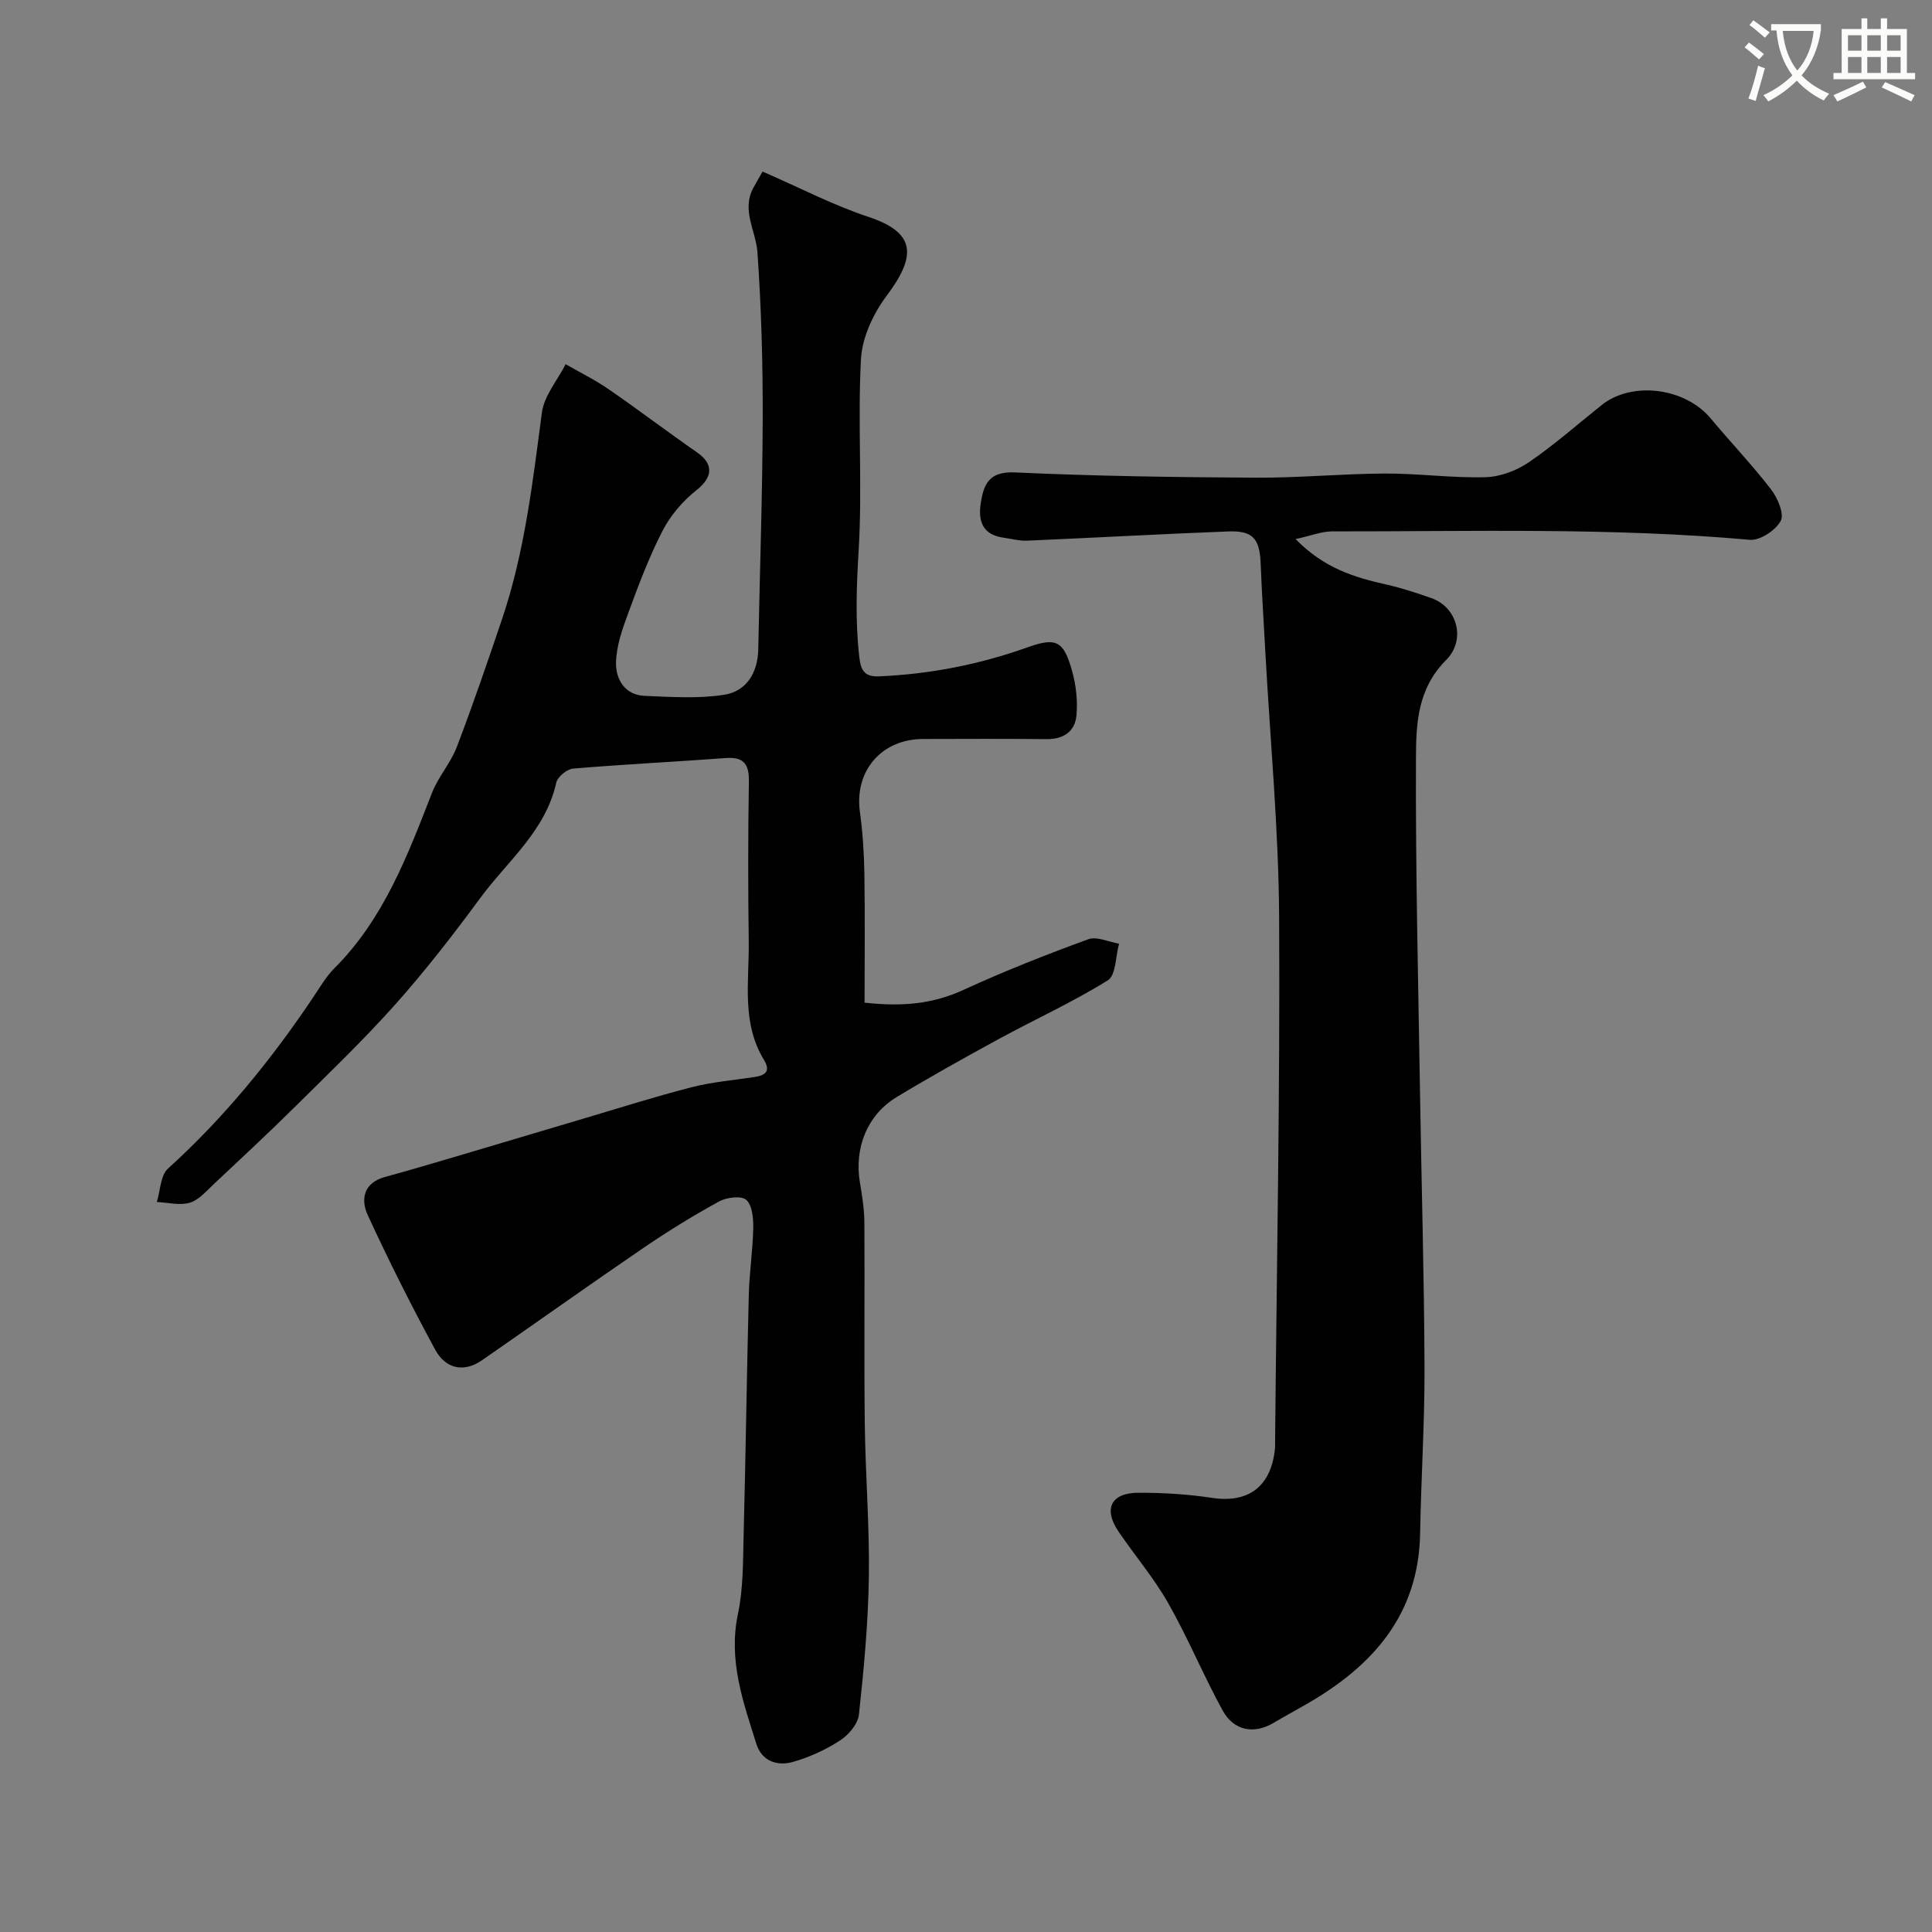
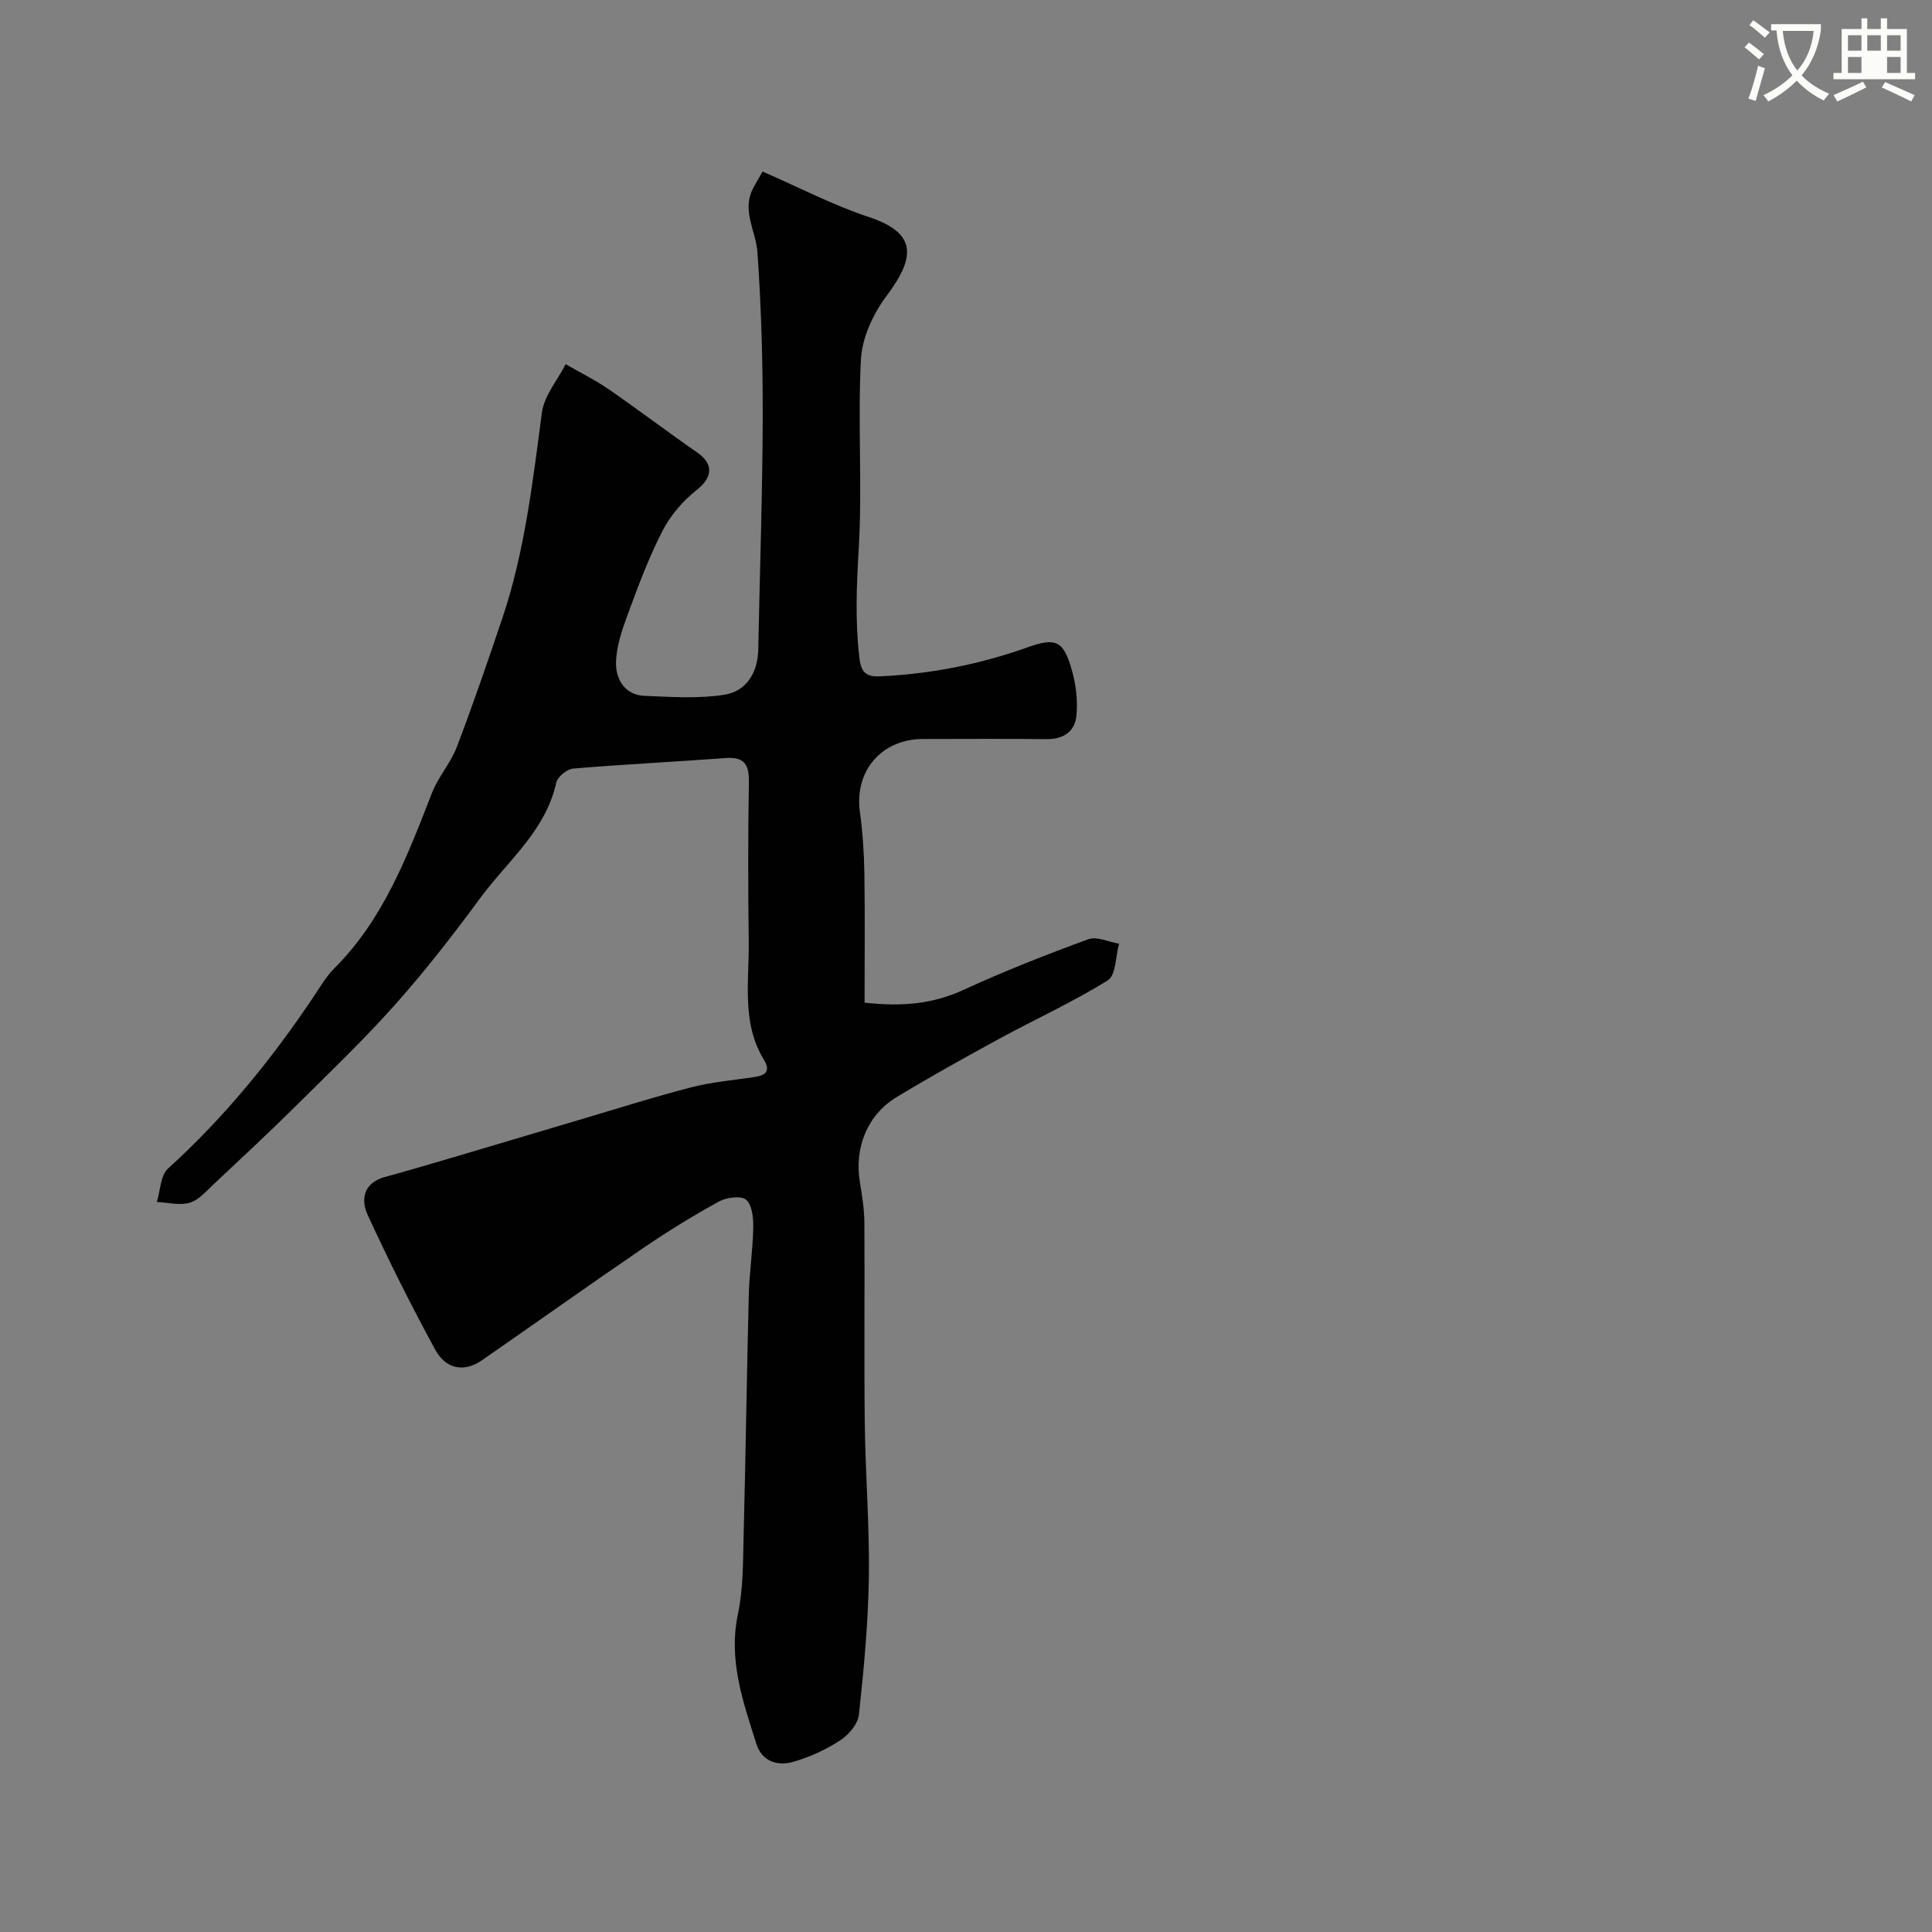
<svg xmlns="http://www.w3.org/2000/svg" enable-background="new 0 0 400 400" viewBox="0 0 400 400">
  <rect x="0" y="0" width="400" height="400" fill="#808080" stroke="none" />
  <path d="m362.1 8.8c1.1.8 2.1 1.6 3.1 2.4l-1 1.1c-1.3-1.1-2.3-2-3-2.5zm1.9 4.8c.5.2.9.4 1.4.5-.6 2.3-1.3 4.5-1.9 6.8l-1.5-.5c.8-2.1 1.4-4.3 2-6.8zm-1-9.4c1.3.9 2.4 1.8 3.4 2.5l-1 1.1c-1.4-1.2-2.4-2.1-3.2-2.6zm3.7 2.2v-1.4h10.3v1.2c-.5 3.6-1.8 6.8-4 9.4 1.5 1.6 3.4 2.8 5.7 3.8-.3.4-.7.8-1.1 1.4-2.3-1.1-4.1-2.5-5.6-4.1-1.6 1.6-3.6 3.1-5.9 4.3-.3-.5-.7-.9-1-1.3 2.4-1.1 4.4-2.5 6-4.1-1.9-2.5-3-5.6-3.3-9.3h-1.1zm8.8 0h-6.4c.3 3.3 1.3 6 3 8.2 2-2.2 3.1-5.1 3.4-8.2z" fill="#fbfcfa" />
-   <path d="m385.3 3.8h1.3v2.2h2.8v-2.2h1.3v2.2h4.1v9.1h1.7v1.3h-16.9v-1.3h1.7v-9.1h4.1v-2.2zm.4 13.1.7 1.2c-1.8.9-3.8 1.9-6 2.9-.2-.4-.5-.8-.8-1.3 2.3-1 4.3-1.9 6.1-2.8zm-3.1-6.4h2.8v-3.2h-2.8zm0 4.6h2.8v-3.3h-2.8zm4-4.6h2.8v-3.2h-2.8zm0 4.6h2.8v-3.3h-2.8zm3.7 1.9c2.1.9 4.1 1.8 6.1 2.7l-.7 1.3c-2.2-1.1-4.2-2-6.1-2.9zm3.2-9.7h-2.8v3.2h2.8zm-2.8 7.8h2.8v-3.3h-2.8z" fill="#fbfcfa" />
+   <path d="m385.3 3.8h1.3v2.2h2.8v-2.2h1.3v2.2h4.1v9.1h1.7v1.3h-16.9v-1.3h1.7v-9.1h4.1v-2.2zm.4 13.1.7 1.2c-1.8.9-3.8 1.9-6 2.9-.2-.4-.5-.8-.8-1.3 2.3-1 4.3-1.9 6.1-2.8zm-3.1-6.4h2.8v-3.2h-2.8zm0 4.6h2.8v-3.3h-2.8zm4-4.6h2.8v-3.2h-2.8zm0 4.6h2.8h-2.8zm3.7 1.9c2.1.9 4.1 1.8 6.1 2.7l-.7 1.3c-2.2-1.1-4.2-2-6.1-2.9zm3.2-9.7h-2.8v3.2h2.8zm-2.8 7.8h2.8v-3.3h-2.8z" fill="#fbfcfa" />
  <g fill="#010102">
    <path d="m157.88 35.52c7.91 3.44 14.71 7 21.91 9.38 9.76 3.23 10.06 7.97 3.8 16.31-2.78 3.7-5.1 8.66-5.34 13.17-.7 13.13.32 26.35-.47 39.47-.45 7.44-.72 14.72.12 22.12.33 2.96 1.16 4.2 4.18 4.06 10.53-.47 20.72-2.46 30.66-6.01 5.95-2.12 7.47-1.35 9.22 4.88.82 2.94 1.19 6.19.91 9.22-.3 3.33-2.69 4.96-6.24 4.91-8.5-.1-17-.04-25.5-.03-8.63.01-14.25 6.61-13.1 15.06.58 4.22.86 8.51.93 12.77.14 8.89.04 17.79.04 26.76 8.07.9 14.32.19 20.54-2.67 8.42-3.87 17.07-7.28 25.78-10.46 1.77-.65 4.23.57 6.37.92-.73 2.61-.63 6.53-2.33 7.59-7.2 4.48-14.98 8.02-22.45 12.08-7.16 3.9-14.29 7.87-21.27 12.09-6.11 3.7-8.81 10.57-7.6 17.7.46 2.74.9 5.53.92 8.3.09 13.83-.08 27.67.08 41.5.13 10.6 1 21.21.85 31.8-.14 9.54-1.03 19.08-2.06 28.57-.21 1.93-2.13 4.18-3.89 5.32-2.97 1.93-6.33 3.48-9.74 4.45-3.24.93-6.46-.11-7.6-3.72-2.75-8.72-5.84-17.33-3.82-26.89 1.12-5.29 1.04-10.87 1.18-16.33.43-16.6.65-33.2 1.07-49.8.12-4.6.83-9.18.92-13.77.04-2.01-.19-4.72-1.44-5.85-1.02-.91-4.07-.53-5.64.33-5.39 2.96-10.65 6.2-15.73 9.67-11.18 7.63-22.21 15.49-33.34 23.2-3.92 2.71-7.61 1.65-9.69-2.17-4.96-9.14-9.63-18.45-13.98-27.89-1.5-3.27-.84-6.67 3.57-7.88 4.69-1.28 9.35-2.66 14.01-4.03 9.03-2.67 18.05-5.38 27.08-8.05 7.46-2.21 14.87-4.57 22.4-6.5 4.23-1.09 8.65-1.45 12.99-2.11 2.24-.34 3.46-1.14 1.97-3.59-4.68-7.7-3.02-16.26-3.13-24.55-.15-11-.16-22 .03-33 .06-3.66-1.05-5.19-4.83-4.9-10.52.78-21.06 1.29-31.57 2.18-1.27.11-3.21 1.7-3.48 2.9-2.21 10.04-10.13 16.26-15.78 23.95-5.53 7.52-11.27 14.92-17.47 21.89-6.51 7.31-13.6 14.11-20.57 21.01-5.58 5.53-11.34 10.89-17.07 16.26-1.55 1.45-3.11 3.31-4.99 3.87-2.07.62-4.53-.05-6.82-.15.73-2.35.74-5.49 2.31-6.92 11.63-10.54 21.43-22.57 30.13-35.56 1.36-2.03 2.61-4.2 4.31-5.9 10.22-10.21 15.14-23.3 20.23-36.35 1.29-3.31 3.85-6.14 5.12-9.46 3.34-8.75 6.38-17.63 9.38-26.51 4.68-13.86 6.33-28.29 8.24-42.71.46-3.51 3.22-6.71 4.92-10.05 2.99 1.72 6.11 3.26 8.94 5.21 6.15 4.24 12.1 8.78 18.24 13.03 3.56 2.46 3.26 5.21-.12 7.87-2.82 2.22-5.37 5.22-7.01 8.41-2.82 5.48-5 11.32-7.13 17.12-1.22 3.31-2.46 6.85-2.49 10.3-.03 3.33 1.87 6.57 5.91 6.73 5.5.22 11.12.62 16.5-.23 4.6-.73 6.94-4.54 7.04-9.41.31-15.93.87-31.87.92-47.8.03-11.47-.29-22.96-1.09-34.39-.31-4.42-3.32-8.64-.89-13.28.75-1.36 1.54-2.72 1.95-3.44z" />
-     <path d="m268.24 111.61c5.95 6.1 12.29 7.95 18.86 9.43 3.14.71 6.23 1.73 9.27 2.8 5.37 1.89 7.19 8.65 3.04 12.81-6 6.01-6.22 13.3-6.25 20.41-.1 23.27.48 46.54.85 69.8.3 18.77.85 37.54.92 56.3.04 11.43-.71 22.87-.91 34.3-.29 16.86-9.81 27.48-23.52 35.36-2.26 1.3-4.56 2.54-6.8 3.87-4.04 2.4-8.24 1.7-10.58-2.58-3.98-7.26-7.15-14.97-11.24-22.17-2.96-5.22-6.92-9.87-10.31-14.86-3.17-4.68-1.56-8 4.1-8.02 5.1-.01 10.25.29 15.28 1.06 7.55 1.15 12.29-2.38 13.03-10.33.03-.33.01-.67.01-1 .33-36.27 1.04-72.54.84-108.8-.1-18.31-1.85-36.61-2.85-54.91-.33-6.1-.73-12.2-.97-18.31-.2-5.24-1.56-6.94-6.75-6.74-13.87.53-27.74 1.31-41.61 1.91-1.6.07-3.22-.39-4.84-.61-4.28-.58-5.35-3.33-4.76-7.13.62-4.02 1.76-6.64 7.11-6.39 16.58.77 33.19.99 49.79 1.09 8.93.05 17.87-.82 26.8-.86 6.93-.03 13.88.95 20.8.76 3.05-.08 6.44-1.36 8.99-3.1 5.27-3.59 10.07-7.86 15.07-11.84 6.29-5.02 17.26-3.6 22.58 2.78 4.11 4.93 8.56 9.59 12.47 14.66 1.37 1.78 2.8 5.09 2.02 6.54-1.04 1.96-4.3 4.11-6.41 3.92-28.84-2.58-57.73-1.71-86.6-1.74-2.16.04-4.33.92-7.43 1.59z" />
  </g>
</svg>